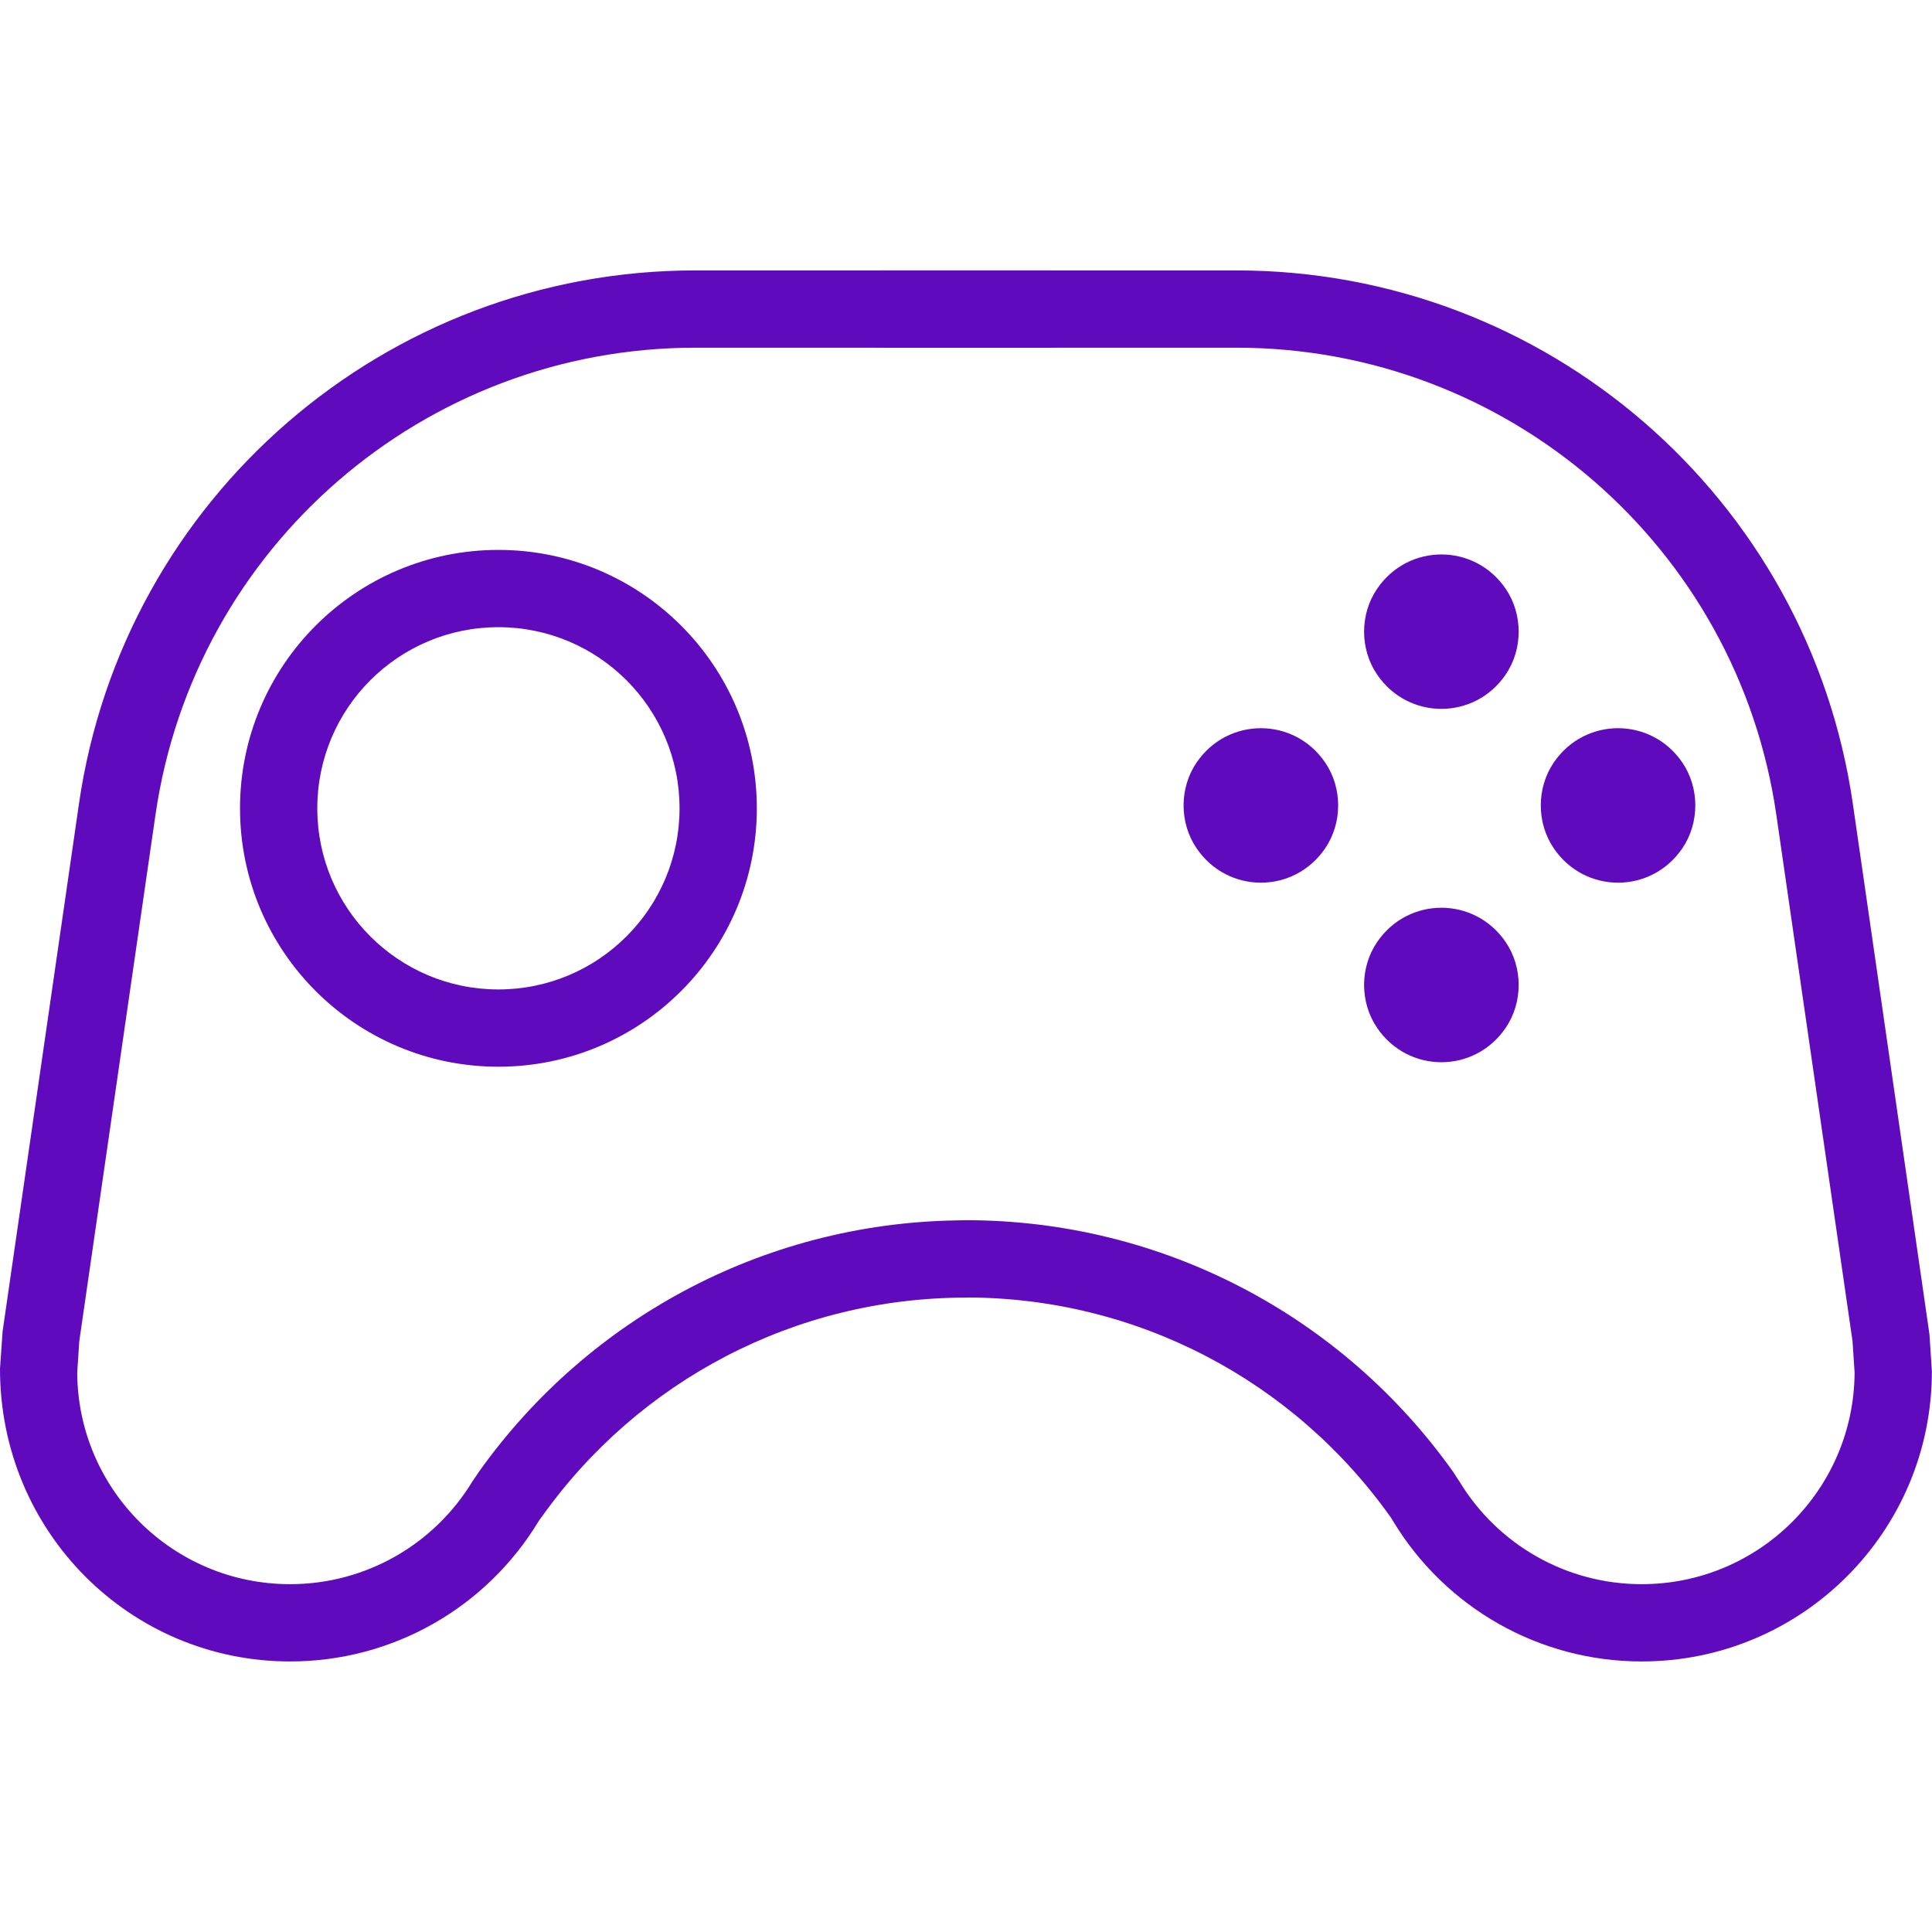
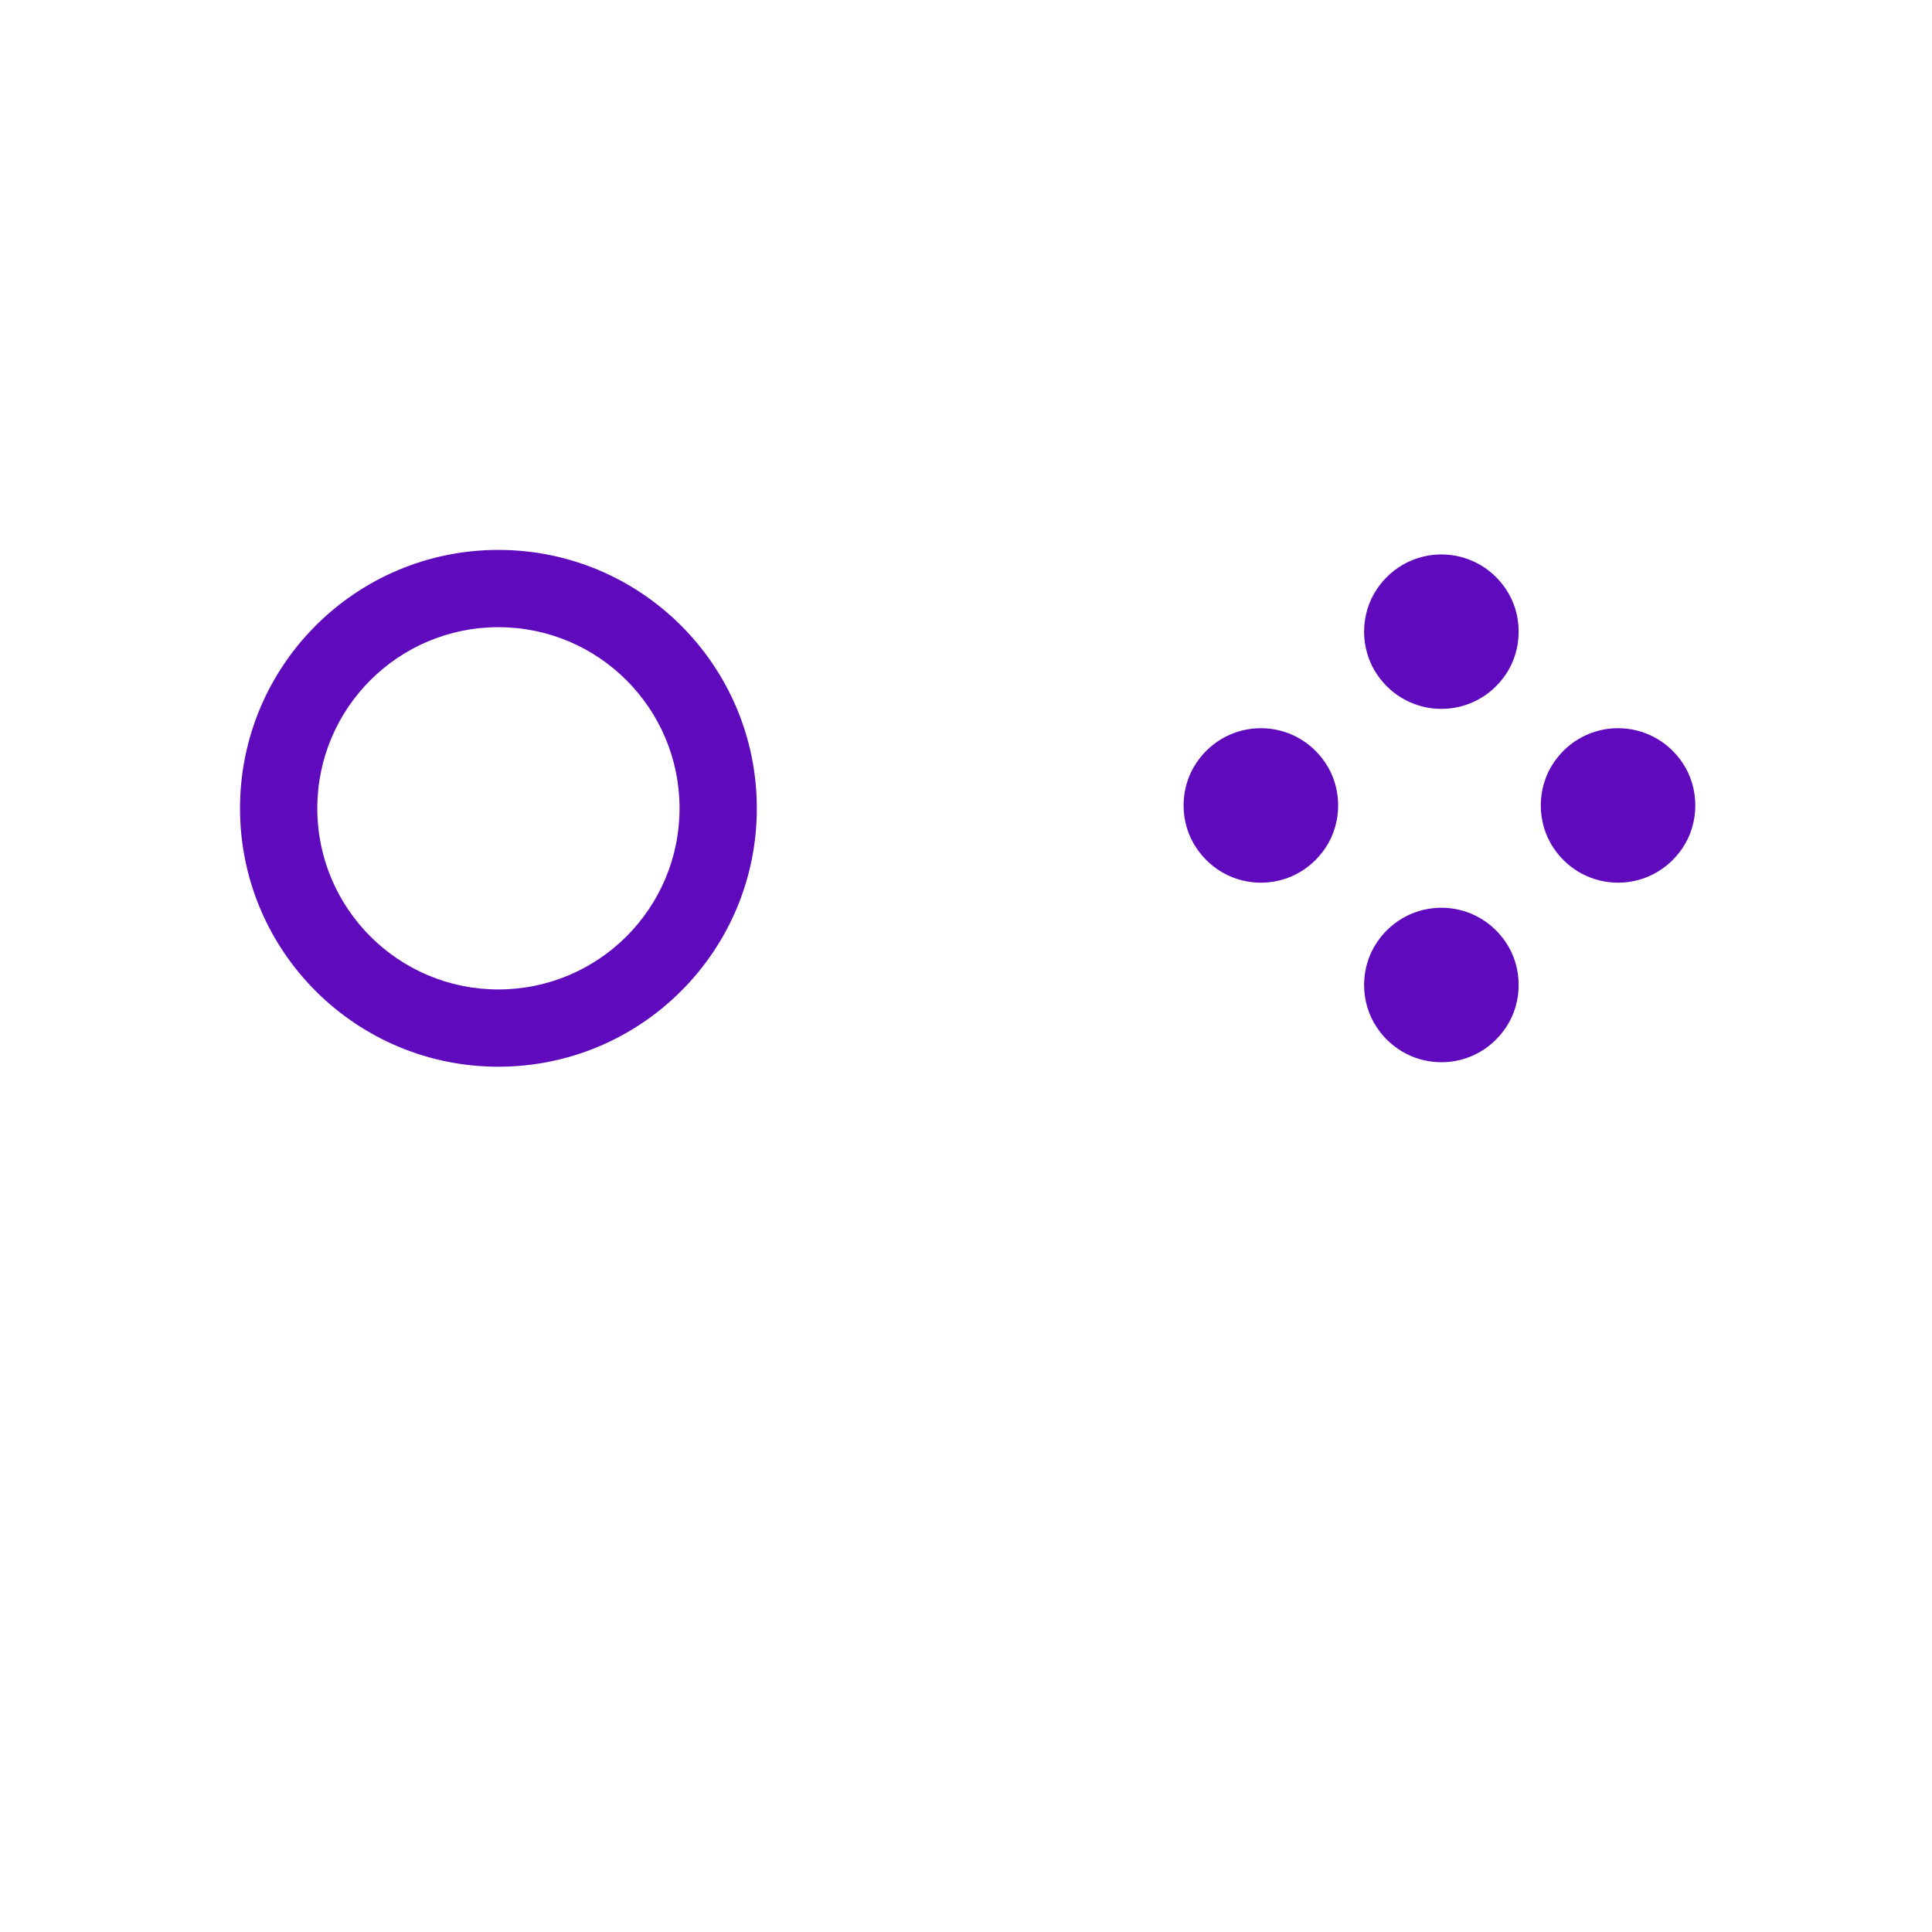
<svg xmlns="http://www.w3.org/2000/svg" width="30" height="30" viewBox="0 0 30 30" fill="none">
  <path d="M23.38 10.475C22.896 11.185 21.868 11.185 21.384 10.475C21.114 10.08 21.114 9.537 21.384 9.142C21.868 8.432 22.896 8.432 23.38 9.142C23.649 9.537 23.649 10.08 23.38 10.475ZM26.123 13.173C25.639 13.884 24.611 13.884 24.127 13.173C23.858 12.778 23.858 12.235 24.127 11.84C24.611 11.13 25.639 11.13 26.123 11.84C26.392 12.235 26.392 12.778 26.123 13.173ZM20.577 13.173C20.093 13.884 19.065 13.884 18.581 13.173C18.311 12.778 18.311 12.235 18.581 11.84C19.065 11.13 20.093 11.13 20.577 11.84C20.846 12.235 20.846 12.778 20.577 13.173ZM23.38 15.961C22.896 16.672 21.868 16.672 21.384 15.961C21.114 15.566 21.114 15.023 21.384 14.628C21.868 13.918 22.896 13.918 23.38 14.628C23.649 15.023 23.649 15.566 23.38 15.961ZM10.552 12.552C10.552 10.998 9.292 9.739 7.739 9.739C6.186 9.739 4.927 10.998 4.927 12.552C4.927 14.105 6.186 15.364 7.739 15.364C9.292 15.364 10.552 14.105 10.552 12.552ZM11.752 12.552C11.752 14.768 9.955 16.564 7.739 16.564C5.523 16.564 3.727 14.768 3.727 12.552C3.727 10.336 5.523 8.539 7.739 8.539C9.955 8.539 11.752 10.336 11.752 12.552Z" fill="#600ABD" />
-   <path d="M28.798 21.314C28.788 23.13 27.312 24.599 25.492 24.599C24.32 24.599 23.255 23.985 22.66 23.001C22.489 22.718 22.12 22.627 21.836 22.798C21.553 22.97 21.462 23.338 21.633 23.622C22.444 24.962 23.896 25.799 25.492 25.799C27.981 25.799 29.998 23.782 29.998 21.294L29.961 20.723L28.771 12.482C28.083 7.727 24.006 4.199 19.2 4.199H13.69C13.358 4.199 13.09 4.468 13.09 4.799C13.09 5.131 13.358 5.399 13.69 5.399H19.2C23.41 5.399 26.981 8.49 27.583 12.654L28.766 20.826L28.798 21.314V21.314Z" fill="#600ABD" />
-   <path d="M14.996 20.147C17.648 20.147 20.083 21.433 21.59 23.554C21.782 23.825 22.156 23.888 22.426 23.696C22.696 23.505 22.76 23.13 22.568 22.86C20.839 20.424 18.041 18.947 14.996 18.947C14.665 18.947 14.396 19.215 14.396 19.547C14.396 19.878 14.665 20.147 14.996 20.147ZM1.231 20.826L2.414 12.654C3.016 8.49 6.587 5.399 10.797 5.399H16.307C16.638 5.399 16.907 5.131 16.907 4.799C16.907 4.468 16.638 4.199 16.307 4.199H10.797C5.991 4.199 1.914 7.727 1.226 12.482L0.04 20.677L6.45774e-07 21.255C-0.001 23.782 2.016 25.799 4.505 25.799C6.101 25.799 7.553 24.962 8.363 23.622C8.535 23.338 8.444 22.97 8.16 22.798C7.877 22.627 7.508 22.718 7.337 23.001C6.741 23.985 5.676 24.599 4.505 24.599C2.685 24.599 1.209 23.13 1.199 21.314L1.231 20.826Z" fill="#600ABD" />
-   <path d="M15.003 18.949C11.958 18.949 9.16 20.427 7.431 22.862C7.239 23.132 7.303 23.507 7.573 23.699C7.843 23.891 8.218 23.827 8.41 23.557C9.916 21.435 12.351 20.149 15.003 20.149C15.335 20.149 15.603 19.881 15.603 19.549C15.603 19.218 15.335 18.949 15.003 18.949Z" fill="#600ABD" />
</svg>